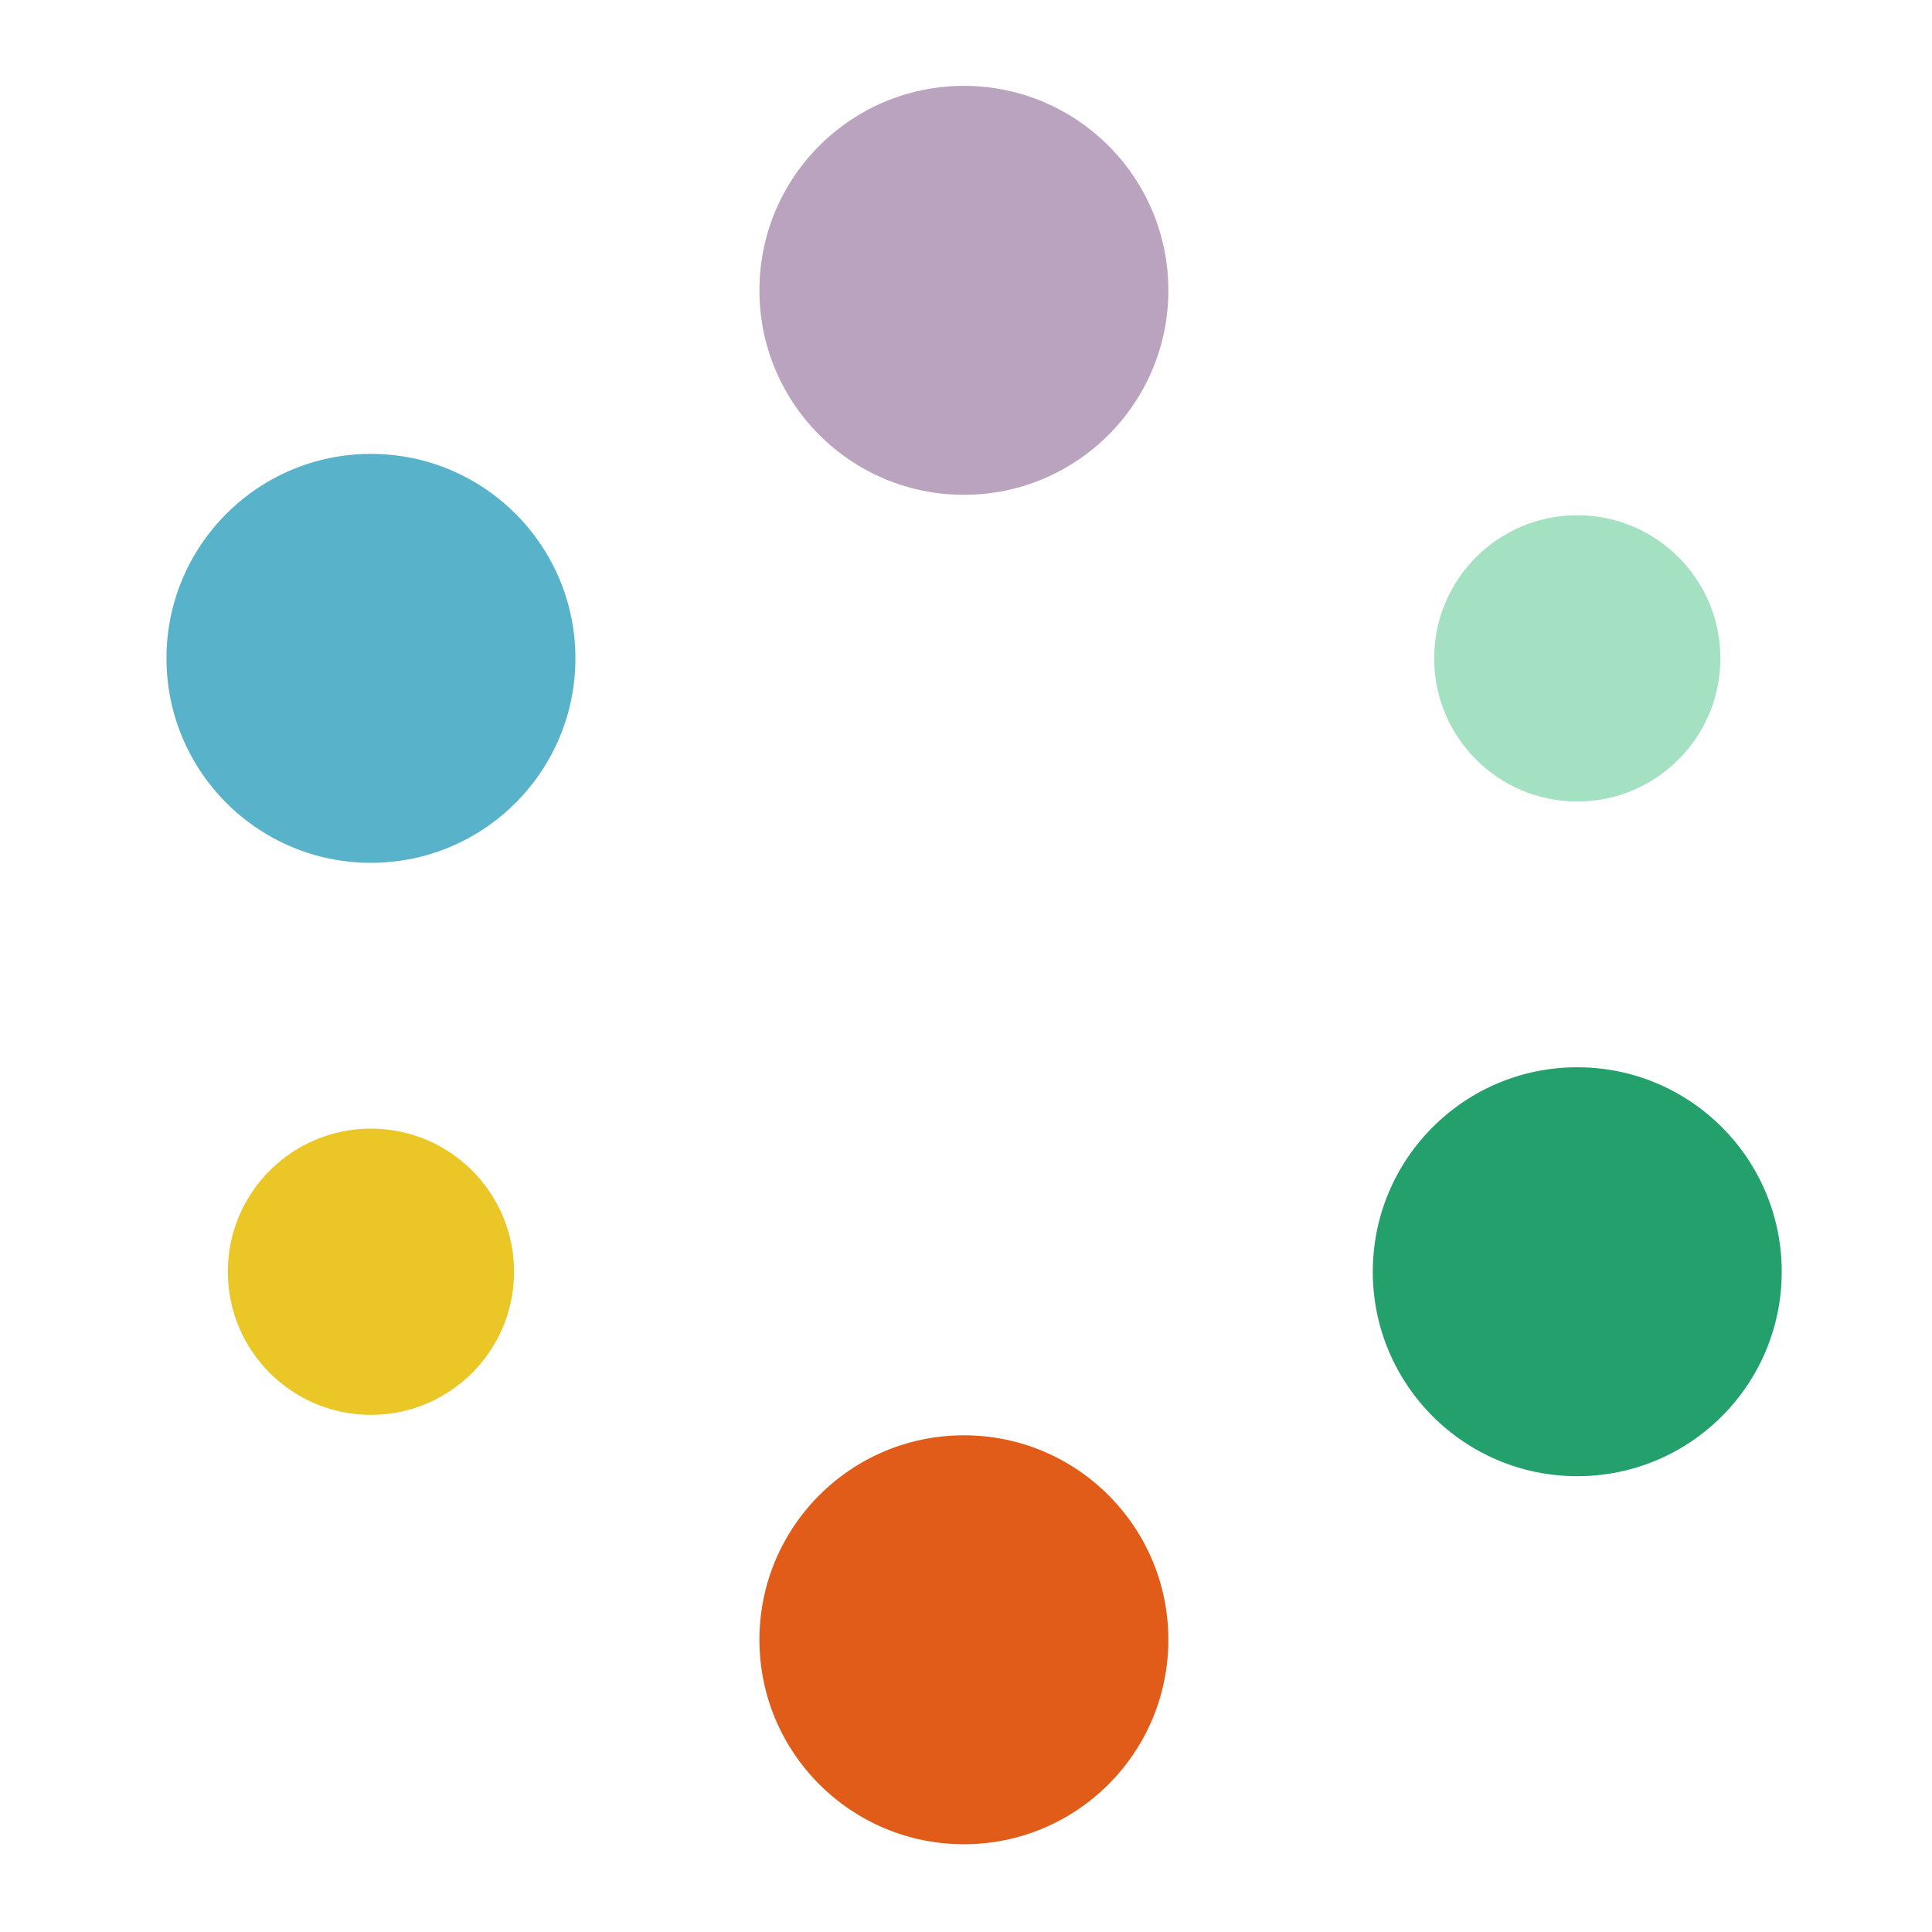
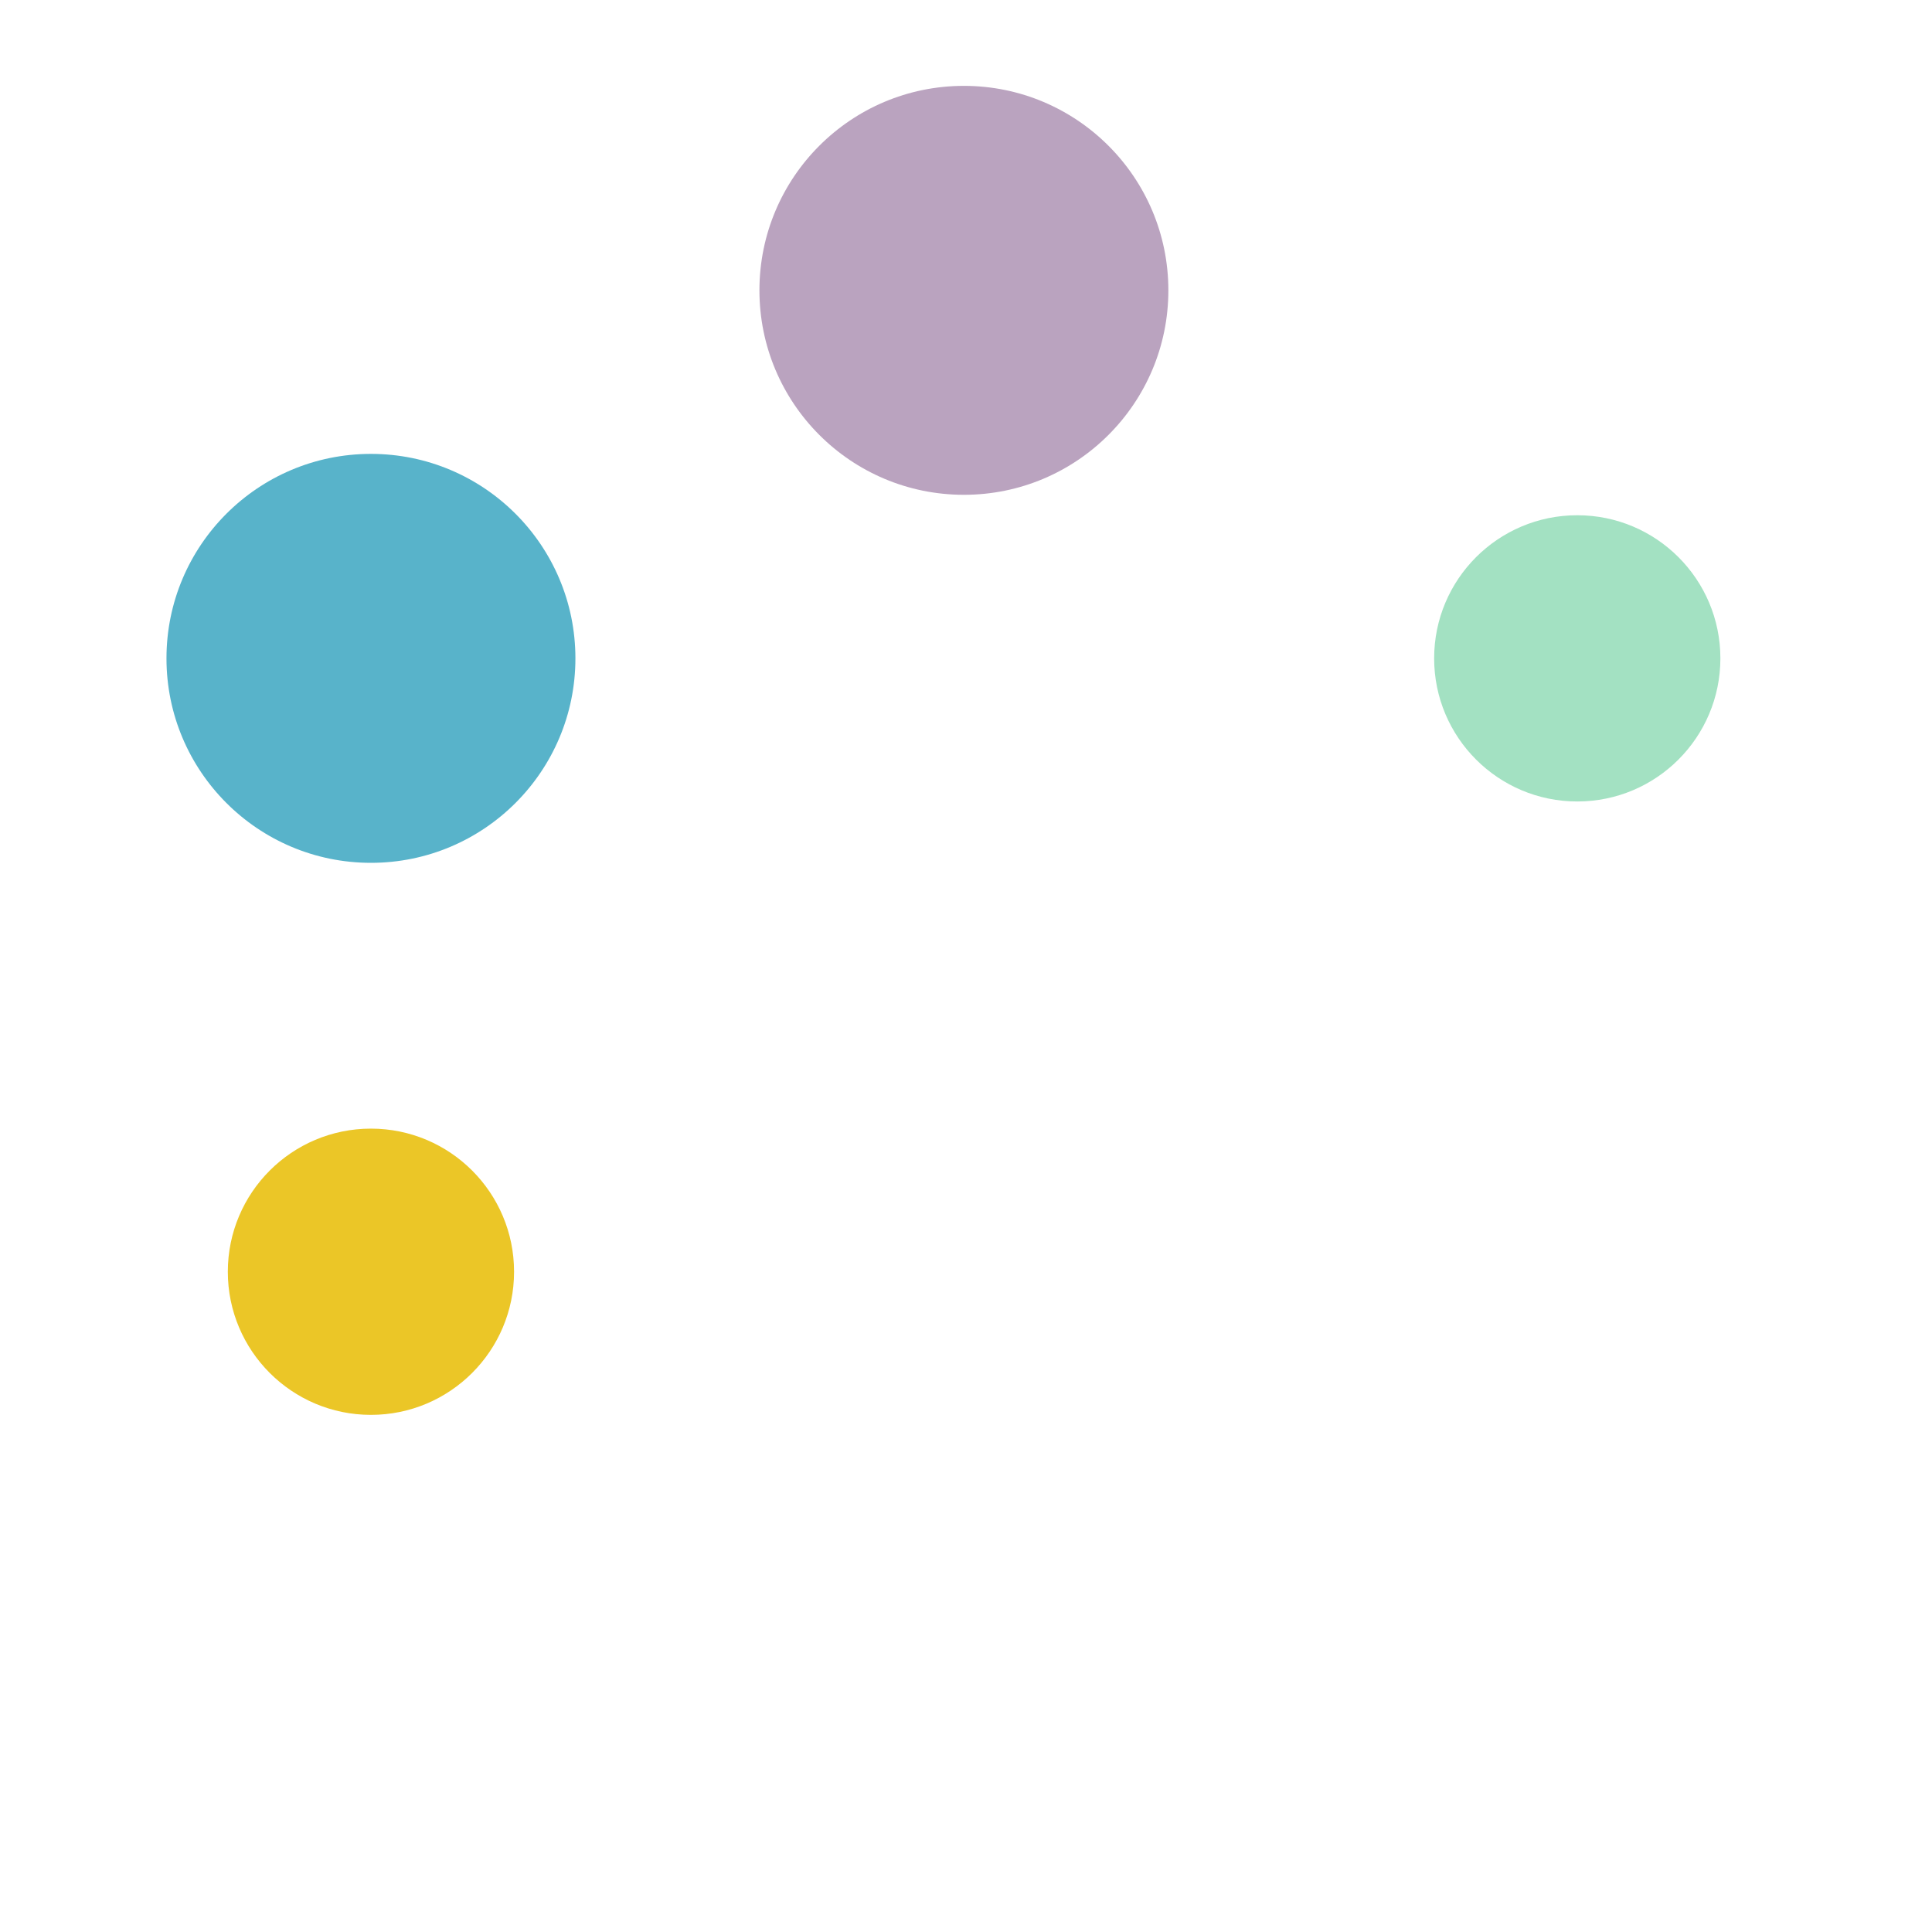
<svg xmlns="http://www.w3.org/2000/svg" width="90" height="90" viewBox="0 0 90 90" fill="none">
  <circle cx="44.902" cy="13.525" r="9.525" fill="#BAA3BF" />
-   <circle cx="73.475" cy="59.242" r="9.525" fill="#24A06D" />
-   <circle cx="44.902" cy="76.387" r="9.525" fill="#E15C18" />
  <circle cx="17.28" cy="30.669" r="9.525" fill="#58B3CA" />
  <circle cx="17.28" cy="59.243" r="6.667" fill="#EBC627" />
  <circle cx="73.475" cy="30.669" r="6.667" fill="#A3E1C2" />
</svg>